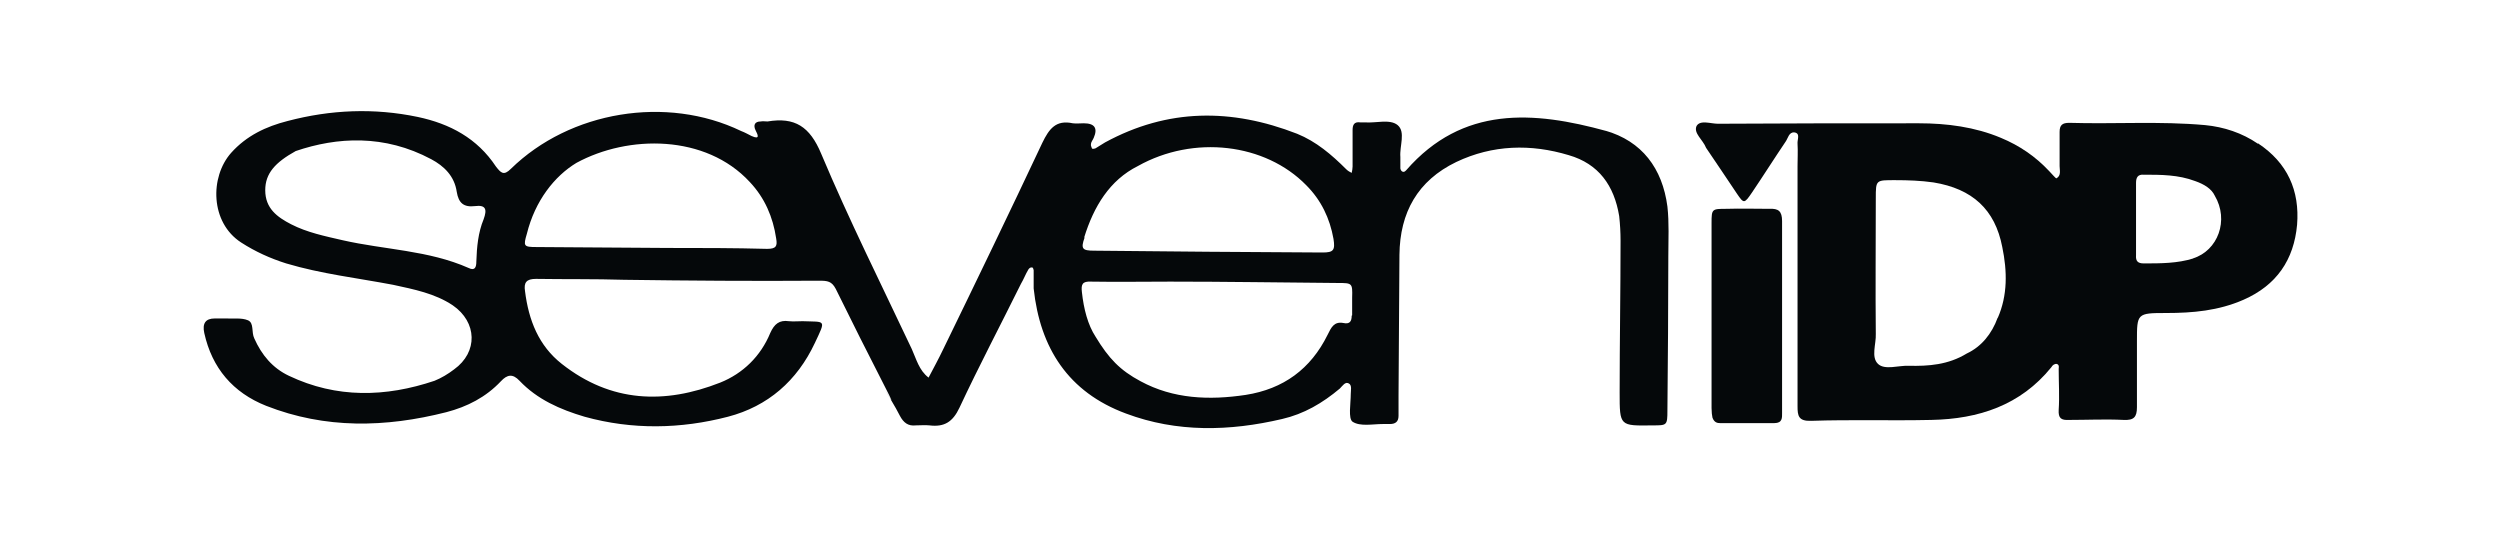
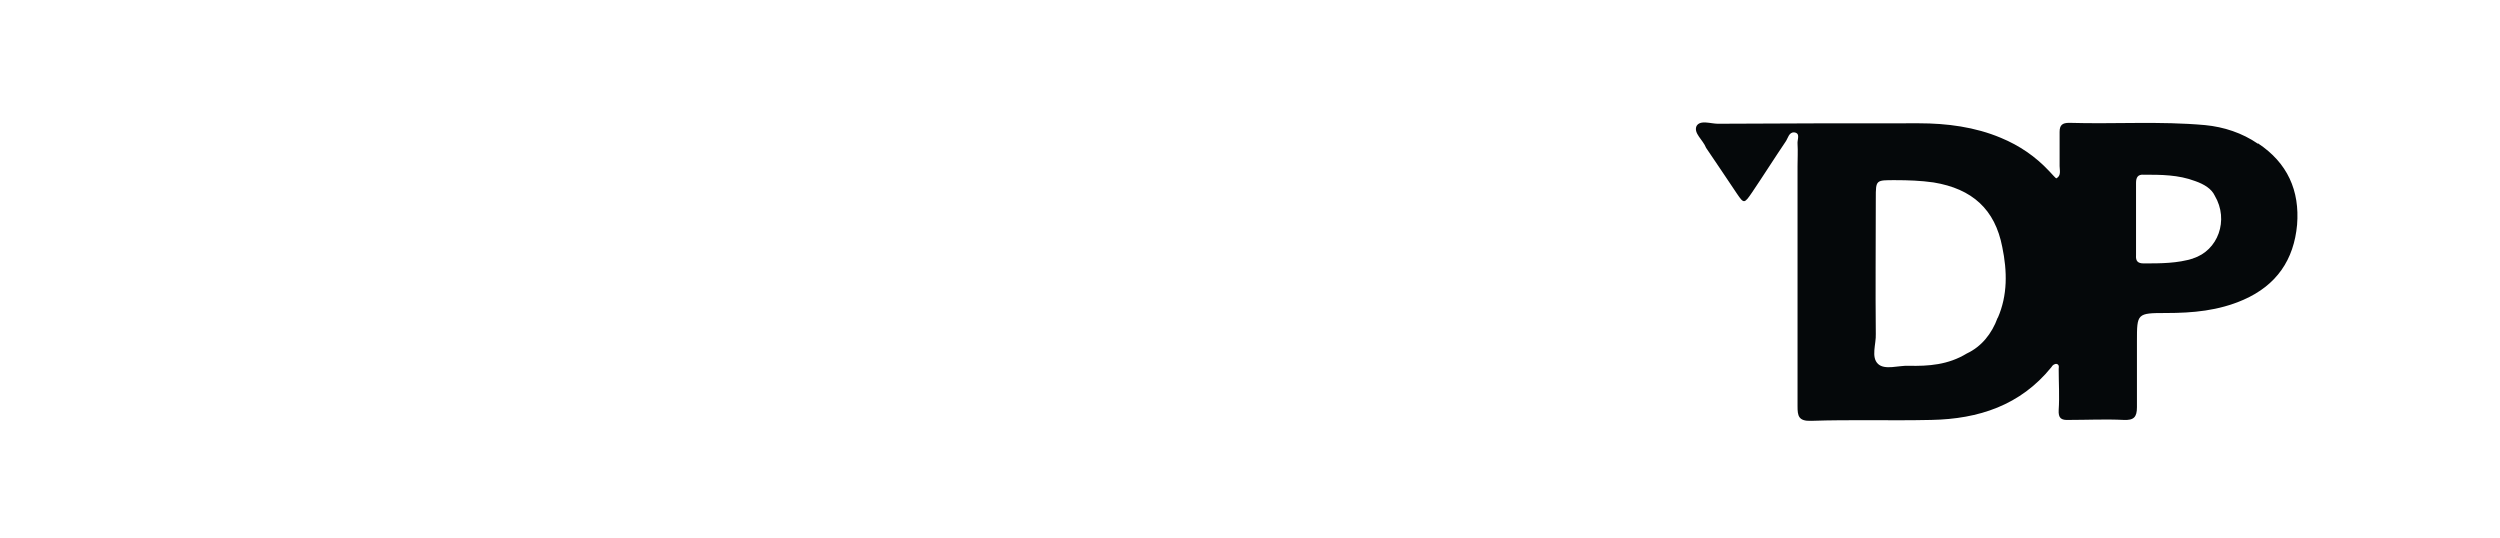
<svg xmlns="http://www.w3.org/2000/svg" id="Layer_1" version="1.1" viewBox="0 0 549.5 118.2">
  <defs>
    <style>.st0{fill:#05080a}</style>
  </defs>
-   <path class="st0" d="M389 45.9c-3.2 0-6.3-.1-9.5 0-3.2 0-3.3 0-3.3 3.1v40.7c0 .8.1 1.7.2 2.1.4 1.1 1.1 1.2 1.7 1.2H390c1.8 0 1.7-1.2 1.7-2.2V48.6c0-2.2-.8-2.8-2.8-2.7zM353.1 28.8c-16-4.4-31.6-5.6-44 8.6-.3.3-.5.5-.9.3-.2-.1-.4-.5-.4-.7v-2.5c-.2-2.4 1.2-5.5-.6-7-1.7-1.4-4.8-.4-7.2-.6h-1c-1.4-.2-1.7.6-1.7 1.7v8c0 .4-.1 1-.2 1.4-.4-.2-.8-.4-1.2-.8-3.2-3.2-6.6-6.1-10.8-7.8-14.4-5.6-28.4-5.6-42.2 1.9-.7.4-1.4.9-2.1 1.3-.3.1-.7.2-.8 0-.1-.3-.3-.7-.2-.9 0-.5.4-.9.6-1.4q1.4-3.2-2.2-3.2c-.8 0-1.6.1-2.4 0-3.7-.8-5.2 1.2-6.7 4.3-7.1 15.1-14.4 30.2-21.8 45.4-1 2.1-2.1 4.1-3.2 6.2-2.1-1.6-2.7-4.1-3.7-6.3-6.7-14.2-13.8-28.4-19.9-42.9-2.5-6-5.8-8.1-11.8-7.1-.5 0-1-.1-1.5 0-1.3 0-1.7.8-1.1 2 .4.8 1.1 2.1-.9 1.2-.8-.4-1.5-.8-2.3-1.1-16.4-7.9-37.6-4.4-50.6 8.3-1.6 1.6-2.2.9-3.3-.5-4.1-6.2-10.1-9.4-17.2-10.9-9.6-2-19.1-1.6-28.6.9-4.7 1.2-9 3.2-12.4 7-4.7 5.3-4.6 15.3 2.2 19.7 3.1 2 6.4 3.5 9.9 4.6 7.7 2.3 15.6 3.2 23.5 4.7 4.6 1 9.2 1.9 13.1 4.5 5.4 3.7 5.6 10.3.3 14.1-1.3 1-2.8 1.9-4.3 2.5-10.7 3.6-21.5 3.9-32-1.1-3.6-1.7-6-4.6-7.6-8.2-.7-1.4 0-3.4-1.4-4-1.4-.6-3.3-.3-4.8-.4h-2.5q-3 0-2.3 3.2c1.7 7.7 6.3 13.1 13.6 16 13 5.1 26.2 4.8 39.6 1.4 4.6-1.2 8.7-3.3 12-6.8 1.4-1.5 2.6-1.7 4.1-.1 3.9 4.1 8.9 6.3 14.3 7.9 10.5 2.9 21.1 2.7 31.5 0 8.8-2.3 15.2-7.9 19.1-16.2 2.5-5.3 2.4-4.6-2.7-4.8-.9 0-2 .1-3 0-2.1-.3-3.2.6-4.1 2.6-2.1 5.1-6 8.9-11 10.9-12.2 4.8-24 4.4-34.8-4.1-5.1-4-7.3-9.6-8.1-16-.3-1.9.3-2.7 2.4-2.7 6.4.1 12.9 0 19.4.2 14.3.2 28.5.3 42.8.2 1.9 0 2.8.1 3.7 1.8 3.5 7.1 7.1 14.3 10.7 21.3s-.3.1-.3.1c1.2 2.2 2.6 4.3 3.7 6.5.8 1.5 1.8 2.3 3.5 2.1 1 0 2-.1 3 0 3.2.4 5.1-.7 6.6-3.9 4.3-9.2 9-18.1 13.5-27.2.6-1 1-2.1 1.6-3.1.1-.2.4-.5.6-.5.4-.1.5.1.6.6v4c1.4 13.1 7.6 22.8 20.3 27.5 11.2 4.2 22.8 3.9 34.3 1.2 4.8-1.1 8.9-3.5 12.7-6.7.6-.6 1.2-1.6 2-1.1.7.4.4 1.5.4 2.3 0 2.1-.6 5.4.4 6.1 1.7 1.1 4.4.5 6.7.5h1.5c1.2 0 1.9-.5 1.9-1.8v-4.5c.1-10.3.1-20.6.2-30.9.1-9.3 4-16.3 12.5-20.4 8-3.8 16.4-4 24.7-1.5 6.6 1.9 10 6.7 11.1 13.4.2 1.8.3 3.6.3 5.4 0 11.1-.2 22.2-.2 33.4 0 7.4 0 7.3 7.3 7.2 3.1 0 3.2 0 3.2-3.3.1-11.2.2-22.6.2-33.9 0-3.7.2-7.3-.2-10.9-1.1-8.4-5.6-14.4-13.7-16.7zM106.3 48.2c-1.2 2.9-1.5 6.1-1.6 9.3 0 1.2-.3 2.1-1.7 1.4-8.8-3.9-18.5-4-27.7-6.1-3.9-.9-7.8-1.7-11.3-3.5-3.1-1.6-5.7-3.5-5.7-7.5 0-3.7 2.2-6.1 6.7-8.6 9.1-3.1 19.5-3.7 29.8 1.8 2.8 1.5 5.1 3.7 5.6 7.2.4 2.4 1.5 3.4 4 3.1 2.4-.3 2.7.7 1.9 2.9zm62.3 6.5c-7.3-.2-14.6-.2-21.9-.2l-28.8-.2c-2.8 0-2.9-.2-2.1-2.9 1.8-7.3 6.1-12.7 10.9-15.6 11.4-6.2 28.4-6.3 38.1 4.2 3.3 3.5 5.1 7.7 5.8 12.4.3 1.7 0 2.3-2 2.3zm69.7-2.5c2.1-6.8 5.6-12.6 11.8-15.7 12.3-6.9 28-5 37 4.2 3.3 3.3 5.2 7.3 6 11.8.4 2.5 0 3-2.4 3-16.8-.1-33.5-.2-50.2-.4-2.6 0-3-.4-2.1-2.9zm58.8 17.2c0 1.2-.4 1.9-1.8 1.6-2.1-.4-2.7 1-3.5 2.6-3.7 7.5-9.7 11.9-18 13.2-8 1.2-15.9.9-23.1-3-4.5-2.4-7-5-9.9-9.8-1.7-2.6-2.6-6.1-3-9.8-.2-1.7.1-2.4 2-2.3 5.8.1 11.6 0 17.4 0 12.2 0 24.5.2 36.8.3 3.2 0 3.3 0 3.2 3.2v3.9z" />
  <path class="st0" d="M496.3 31.6c-3.5-2.4-7.5-3.7-11.6-4.1-9.9-.9-19.9-.2-29.9-.5-1.5 0-2.1.5-2.1 2v7.5c0 .9.4 2.1-.7 2.7-.2 0-1-1-1.6-1.6-3-3.2-6.5-5.6-10.6-7.3-5.7-2.4-11.9-3.2-18-3.2-14.7 0-29.5 0-44.2.1-1.6 0-3.9-.9-4.7.5-.7 1.6 1.4 3 2.1 4.8 2.2 3.2 4.5 6.7 6.8 10.1 1.5 2.2 1.6 2.2 3.3-.3 2.5-3.7 4.9-7.5 7.4-11.2.5-.7.7-2.1 1.9-2 1.4.2.6 1.6.7 2.5.1 1.6 0 3.3 0 4.9v52.8c0 2.1.2 3.3 3 3.2 8.8-.3 17.6 0 26.4-.2 10.4-.2 19.6-3.2 26.4-11.6.2-.4.7-.8 1.2-.7.6.2.4.8.4 1.1 0 3 .2 6 0 9-.1 1.8.5 2.3 2.3 2.2 4 0 8-.2 12 0 2.2.1 2.9-.6 2.9-2.8V75c0-6.1 0-6.2 6.4-6.2 5.9 0 11.5-.5 17-2.9 7.3-3.2 11.1-8.8 11.8-16.5.6-7.5-2.1-13.6-8.6-17.9zm-57.2 38.2c-1.3 3.6-3.6 6.4-6.8 7.9-4.1 2.5-8.4 2.8-12.8 2.7-2.2-.1-5.2 1-6.7-.4-1.6-1.5-.4-4.4-.5-6.6-.1-9.9 0-19.9 0-29.8 0-4.1 0-4 4.3-4 2.8 0 5.6.1 8.4.5 8.5 1.4 13.5 5.9 15.1 14.2 1.1 5.3 1.2 10.6-1 15.6zm43-13c-3.5 1.1-7.2 1.1-10.9 1.1-1.3 0-1.8-.5-1.7-1.8V40.2c0-1.2.4-1.9 1.7-1.8 3.8 0 7.6 0 11.3 1.4 2 .7 3.6 1.7 4.3 3.2 3.2 5.4.7 12.1-4.8 13.8z" />
</svg>